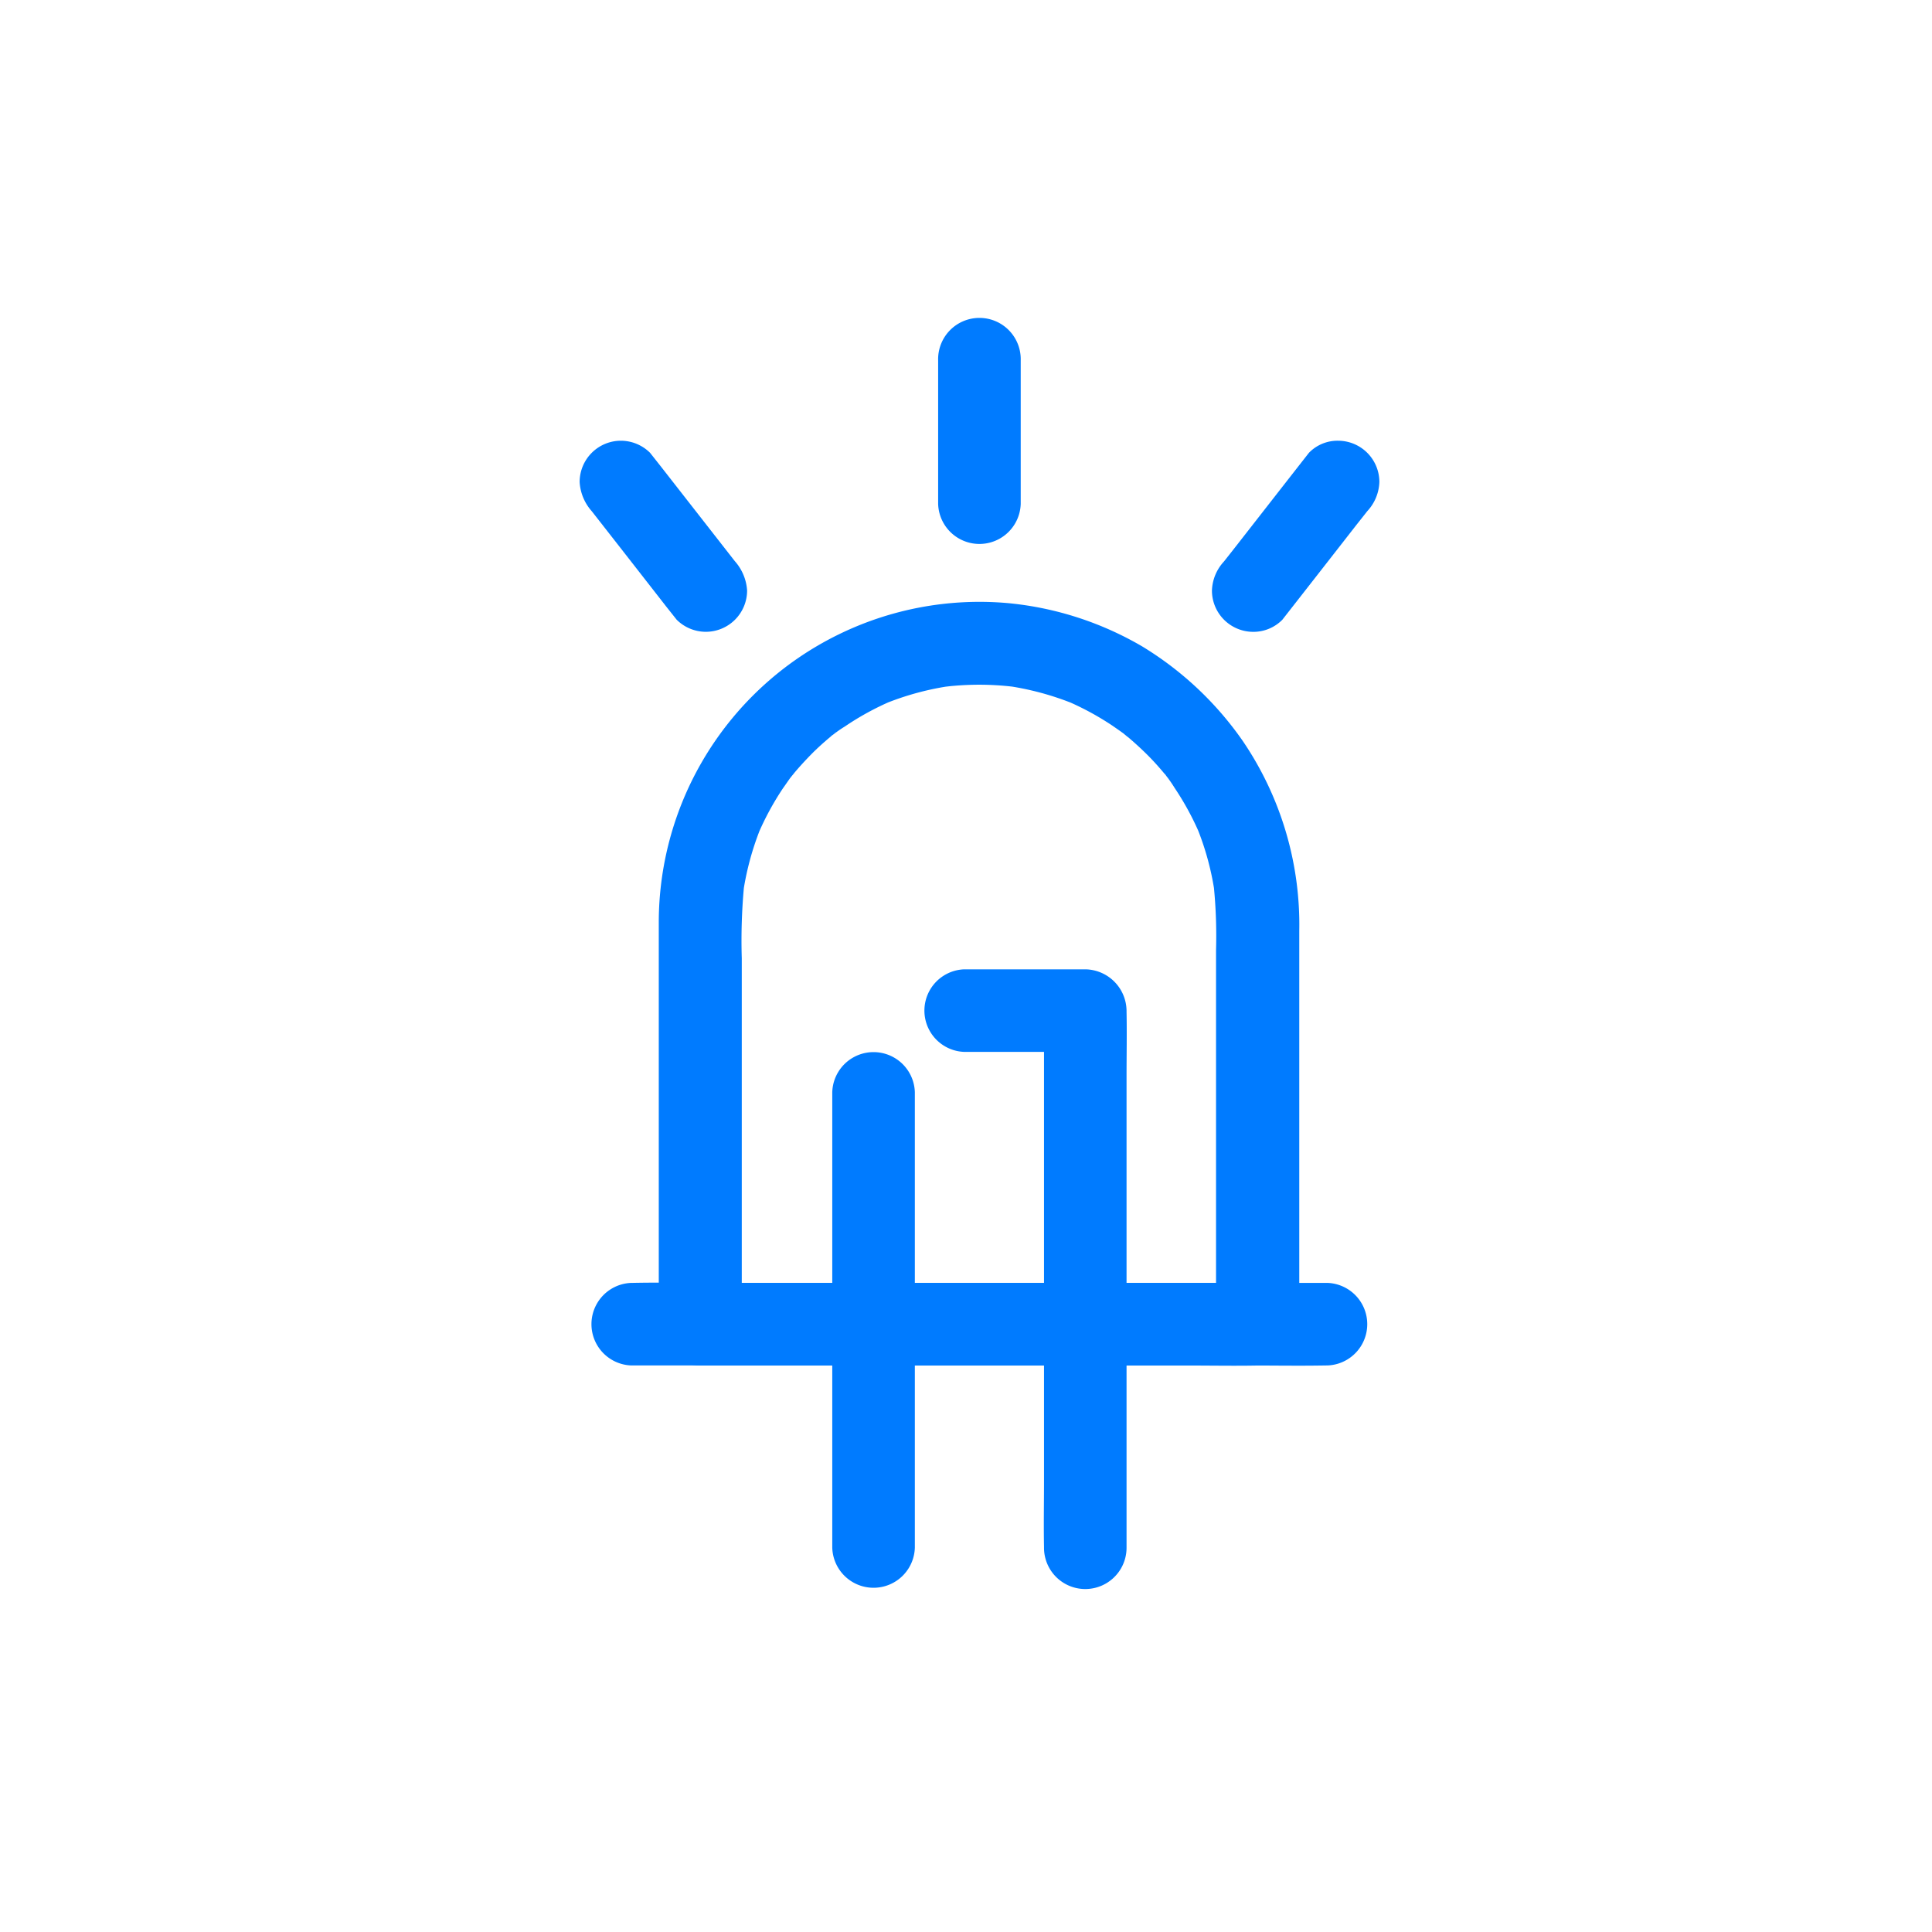
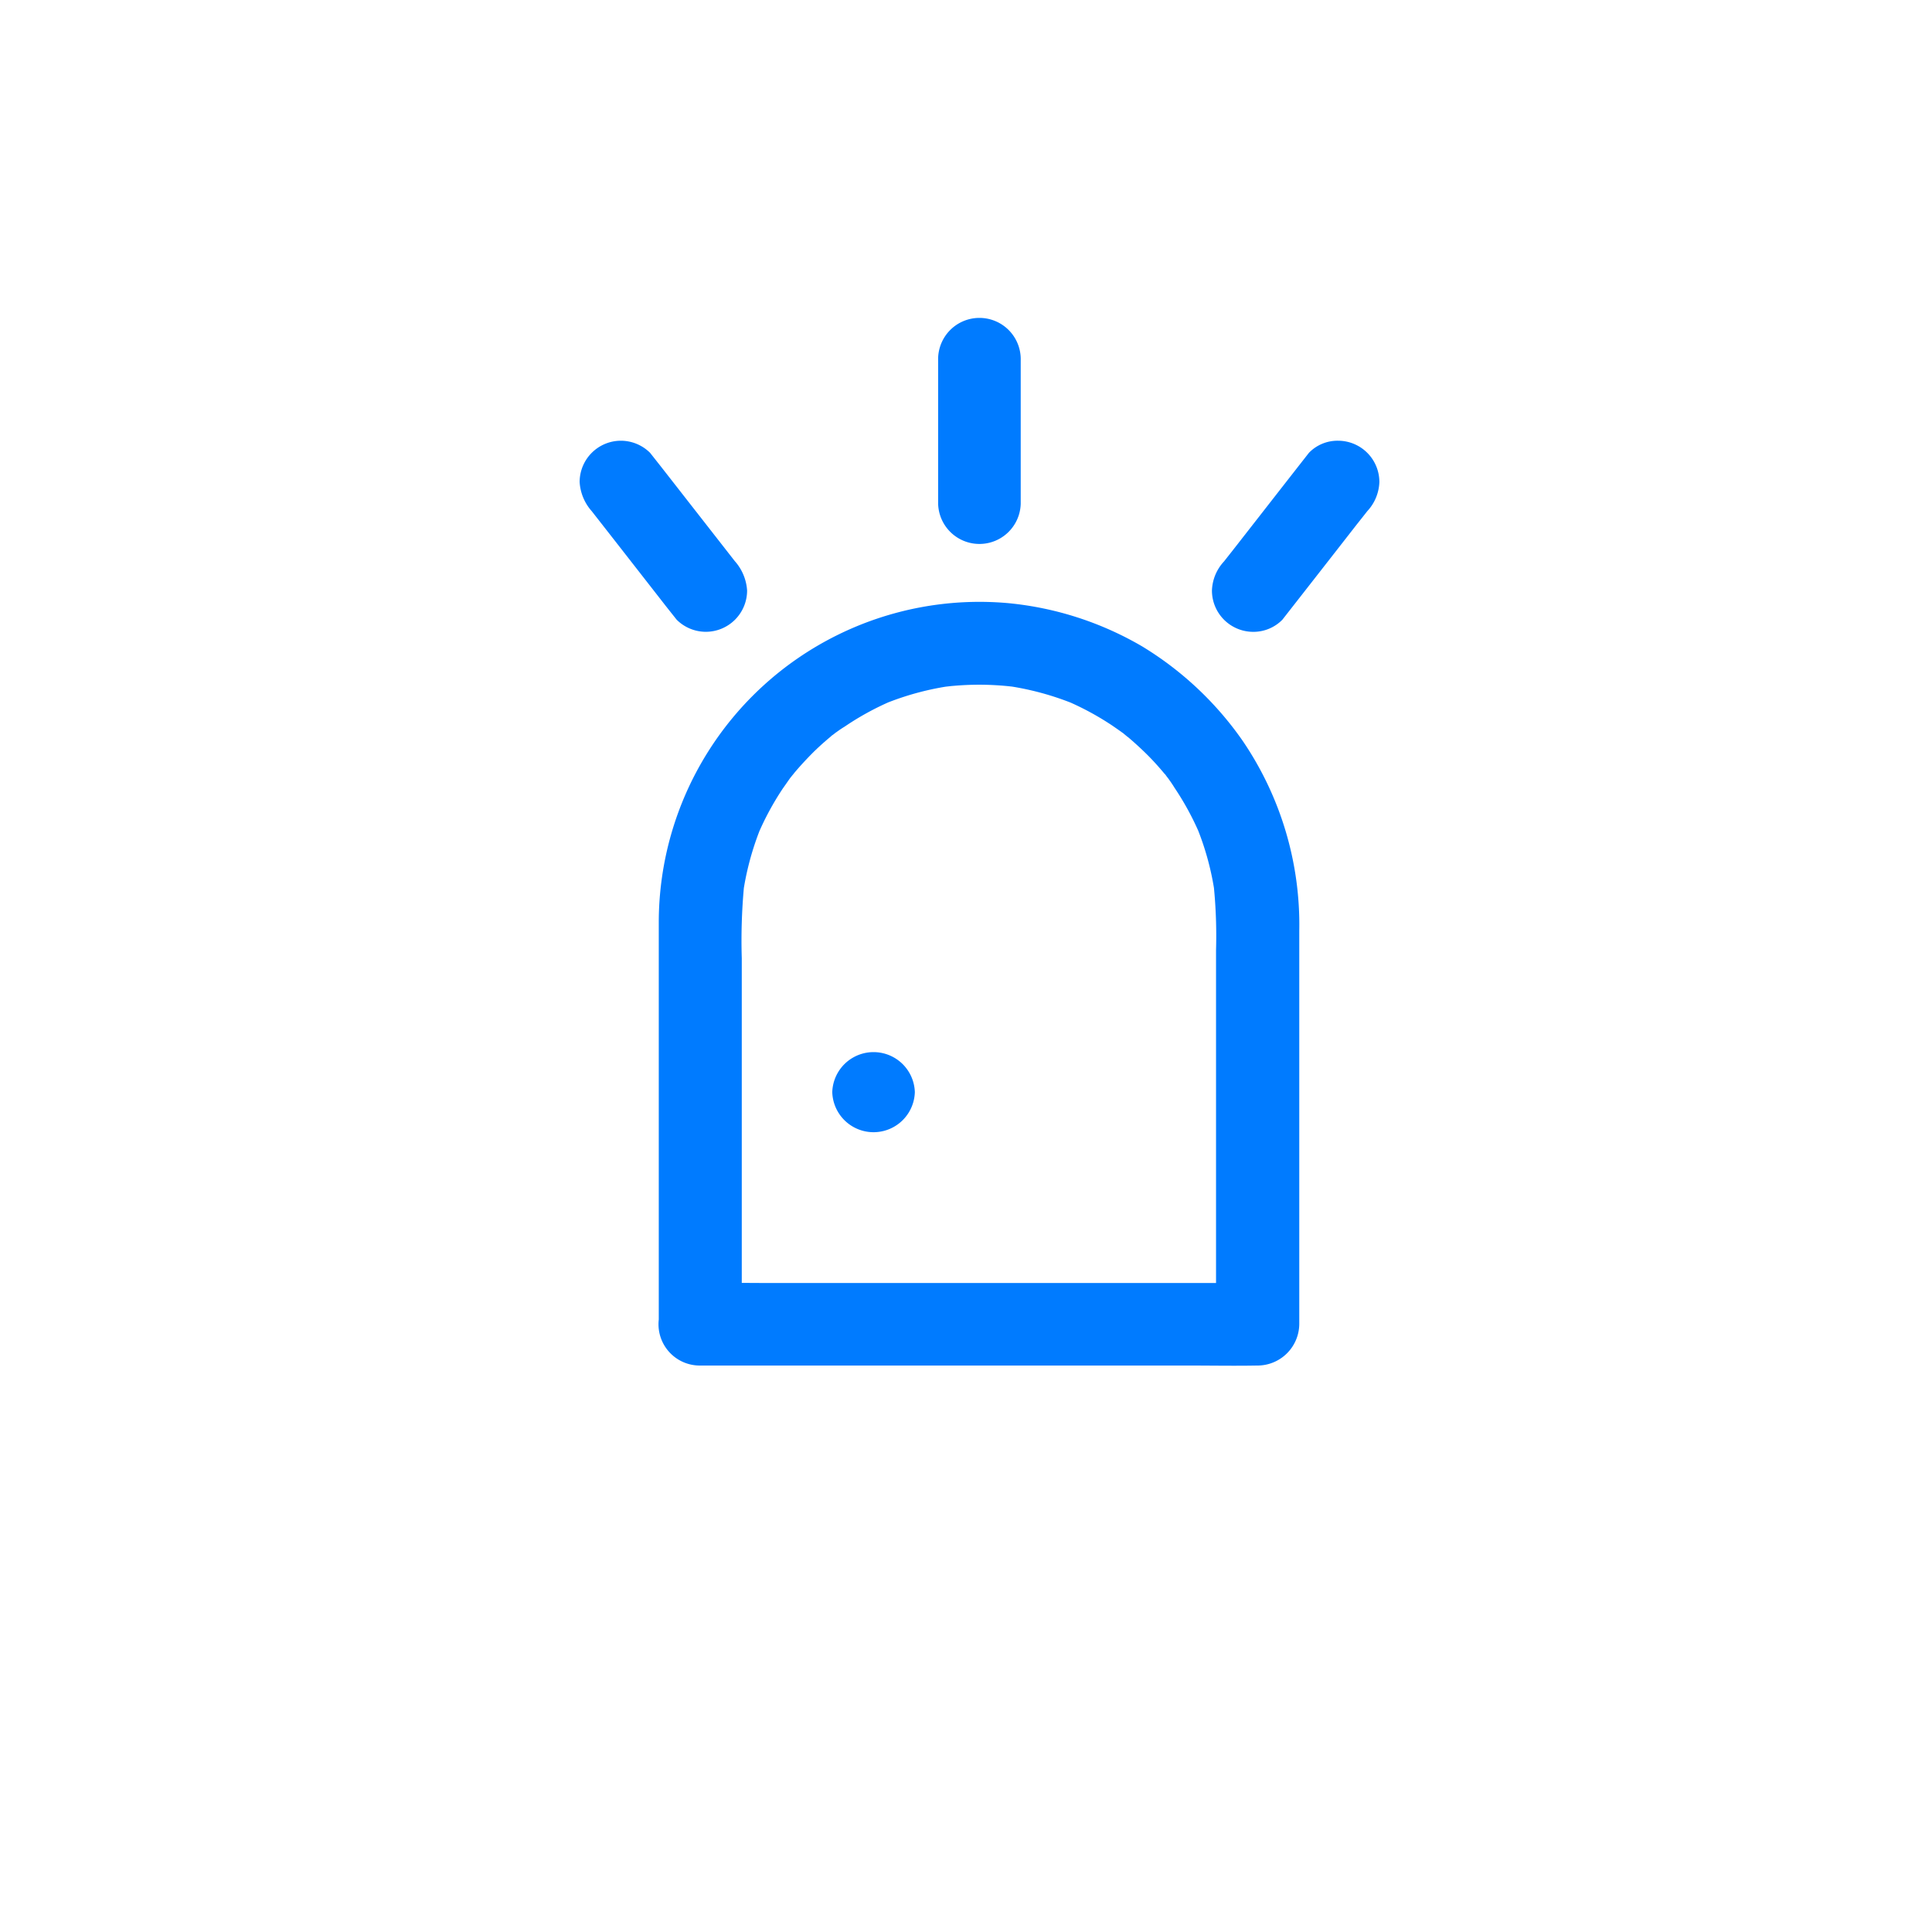
<svg xmlns="http://www.w3.org/2000/svg" width="50" height="50" viewBox="0 0 50 50">
  <g id="Lumiere_bleu" data-name="Lumiere bleu" transform="translate(-5945 9532)">
    <g id="Groupe_2342" data-name="Groupe 2342">
      <g id="Groupe_2341" data-name="Groupe 2341" transform="translate(-1 -1.741)">
        <g id="Groupe_2340" data-name="Groupe 2340" transform="translate(5961 -9522)">
          <path id="Tracé_2458" data-name="Tracé 2458" d="M17.37,4.782V1.07a1.069,1.069,0,1,0-2.137,0V4.782a1.069,1.069,0,0,0,2.137,0" transform="translate(-5.954 0)" fill="#007bff" />
          <path id="Tracé_2459" data-name="Tracé 2459" d="M10.959,5.937Q10,4.709,9.04,3.48l-.279-.353a1.075,1.075,0,0,0-.755-.313A1.069,1.069,0,0,0,6.938,3.882a1.242,1.242,0,0,0,.313.755q.961,1.228,1.919,2.457l.279.352a1.071,1.071,0,0,0,.755.313,1.069,1.069,0,0,0,1.068-1.068,1.264,1.264,0,0,0-.313-.755" transform="translate(-6.937 0.333)" fill="#007bff" />
          <path id="Tracé_2460" data-name="Tracé 2460" d="M23.391,7.447q.961-1.228,1.919-2.457l.279-.353a1.165,1.165,0,0,0,.313-.755,1.069,1.069,0,0,0-1.068-1.068,1.027,1.027,0,0,0-.755.313c-.642.82-1.28,1.639-1.92,2.458l-.277.352a1.16,1.16,0,0,0-.313.755A1.069,1.069,0,0,0,22.636,7.76a1.05,1.05,0,0,0,.755-.313" transform="translate(-5.204 0.333)" fill="#007bff" />
          <path id="Tracé_2461" data-name="Tracé 2461" d="M10.918,25.239V15.767a15.142,15.142,0,0,1,.06-1.884c-.015.1-.025.189-.039.285a7.4,7.4,0,0,1,.5-1.852c-.036.085-.072.171-.106.256a7.335,7.335,0,0,1,.648-1.2c.072-.1.143-.207.217-.306.047-.065.171-.2-.053.067.039-.046.078-.1.117-.145.145-.174.3-.342.455-.5s.328-.313.5-.456c.032-.028.1-.111.147-.117-.054.011-.228.174-.068.054.093-.072.189-.139.289-.2A7.206,7.206,0,0,1,14.811,9.1l-.257.107a7.31,7.31,0,0,1,1.852-.5c-.1.015-.189.026-.284.04a7.449,7.449,0,0,1,1.88,0l-.285-.04a7.413,7.413,0,0,1,1.852.5L19.313,9.1a7.3,7.3,0,0,1,1.2.649c.1.07.207.142.306.217.064.046.2.171-.067-.054.046.039.1.078.145.117.174.147.342.3.5.456s.313.328.456.5c.028.031.11.1.117.145-.011-.053-.174-.228-.054-.067.072.093.139.189.2.289a7.32,7.32,0,0,1,.662,1.221l-.107-.256a7.262,7.262,0,0,1,.5,1.852c-.013-.1-.025-.189-.039-.285a13,13,0,0,1,.06,1.67v9.685l1.069-1.068H11.609c-.584,0-1.169-.011-1.753,0H9.831a1.068,1.068,0,1,0,0,2.136H22.5c.584,0,1.168.011,1.752,0h.026a1.083,1.083,0,0,0,1.068-1.068V15.059a8.458,8.458,0,0,0-1.467-4.923,8.611,8.611,0,0,0-2.6-2.441,8.454,8.454,0,0,0-3.447-1.117,8.3,8.3,0,0,0-9.062,8.256c0,.83,0,1.663,0,2.493v7.911a1.081,1.081,0,0,0,1.069,1.068,1.093,1.093,0,0,0,1.086-1.068" transform="translate(-6.721 0.774)" fill="#007bff" />
-           <path id="Tracé_2462" data-name="Tracé 2462" d="M14.921,29.791V18a1.069,1.069,0,0,0-2.137,0v11.79a1.069,1.069,0,0,0,2.137,0" transform="translate(-6.245 2.006)" fill="#007bff" />
-           <path id="Tracé_2463" data-name="Tracé 2463" d="M15.955,17.181h3.127l-1.068-1.068V28.3c0,.563-.011,1.125,0,1.688v.026a1.068,1.068,0,0,0,2.136,0V17.826c0-.563.011-1.125,0-1.688v-.025a1.084,1.084,0,0,0-1.068-1.069H15.955a1.069,1.069,0,0,0,0,2.137" transform="translate(-5.995 1.783)" fill="#007bff" />
-           <path id="Tracé_2464" data-name="Tracé 2464" d="M26.257,22.3h-15.8c-.727,0-1.454-.015-2.177,0H8.251a1.069,1.069,0,0,0,0,2.137h15.8c.726,0,1.453.013,2.177,0h.028a1.069,1.069,0,0,0,0-2.137" transform="translate(-6.908 2.642)" fill="#007bff" />
+           <path id="Tracé_2462" data-name="Tracé 2462" d="M14.921,29.791V18a1.069,1.069,0,0,0-2.137,0a1.069,1.069,0,0,0,2.137,0" transform="translate(-6.245 2.006)" fill="#007bff" />
        </g>
      </g>
      <rect id="Rectangle_2982" data-name="Rectangle 2982" width="50" height="50" transform="translate(5945 -9532)" fill="#fff" opacity="0" />
    </g>
  </g>
</svg>